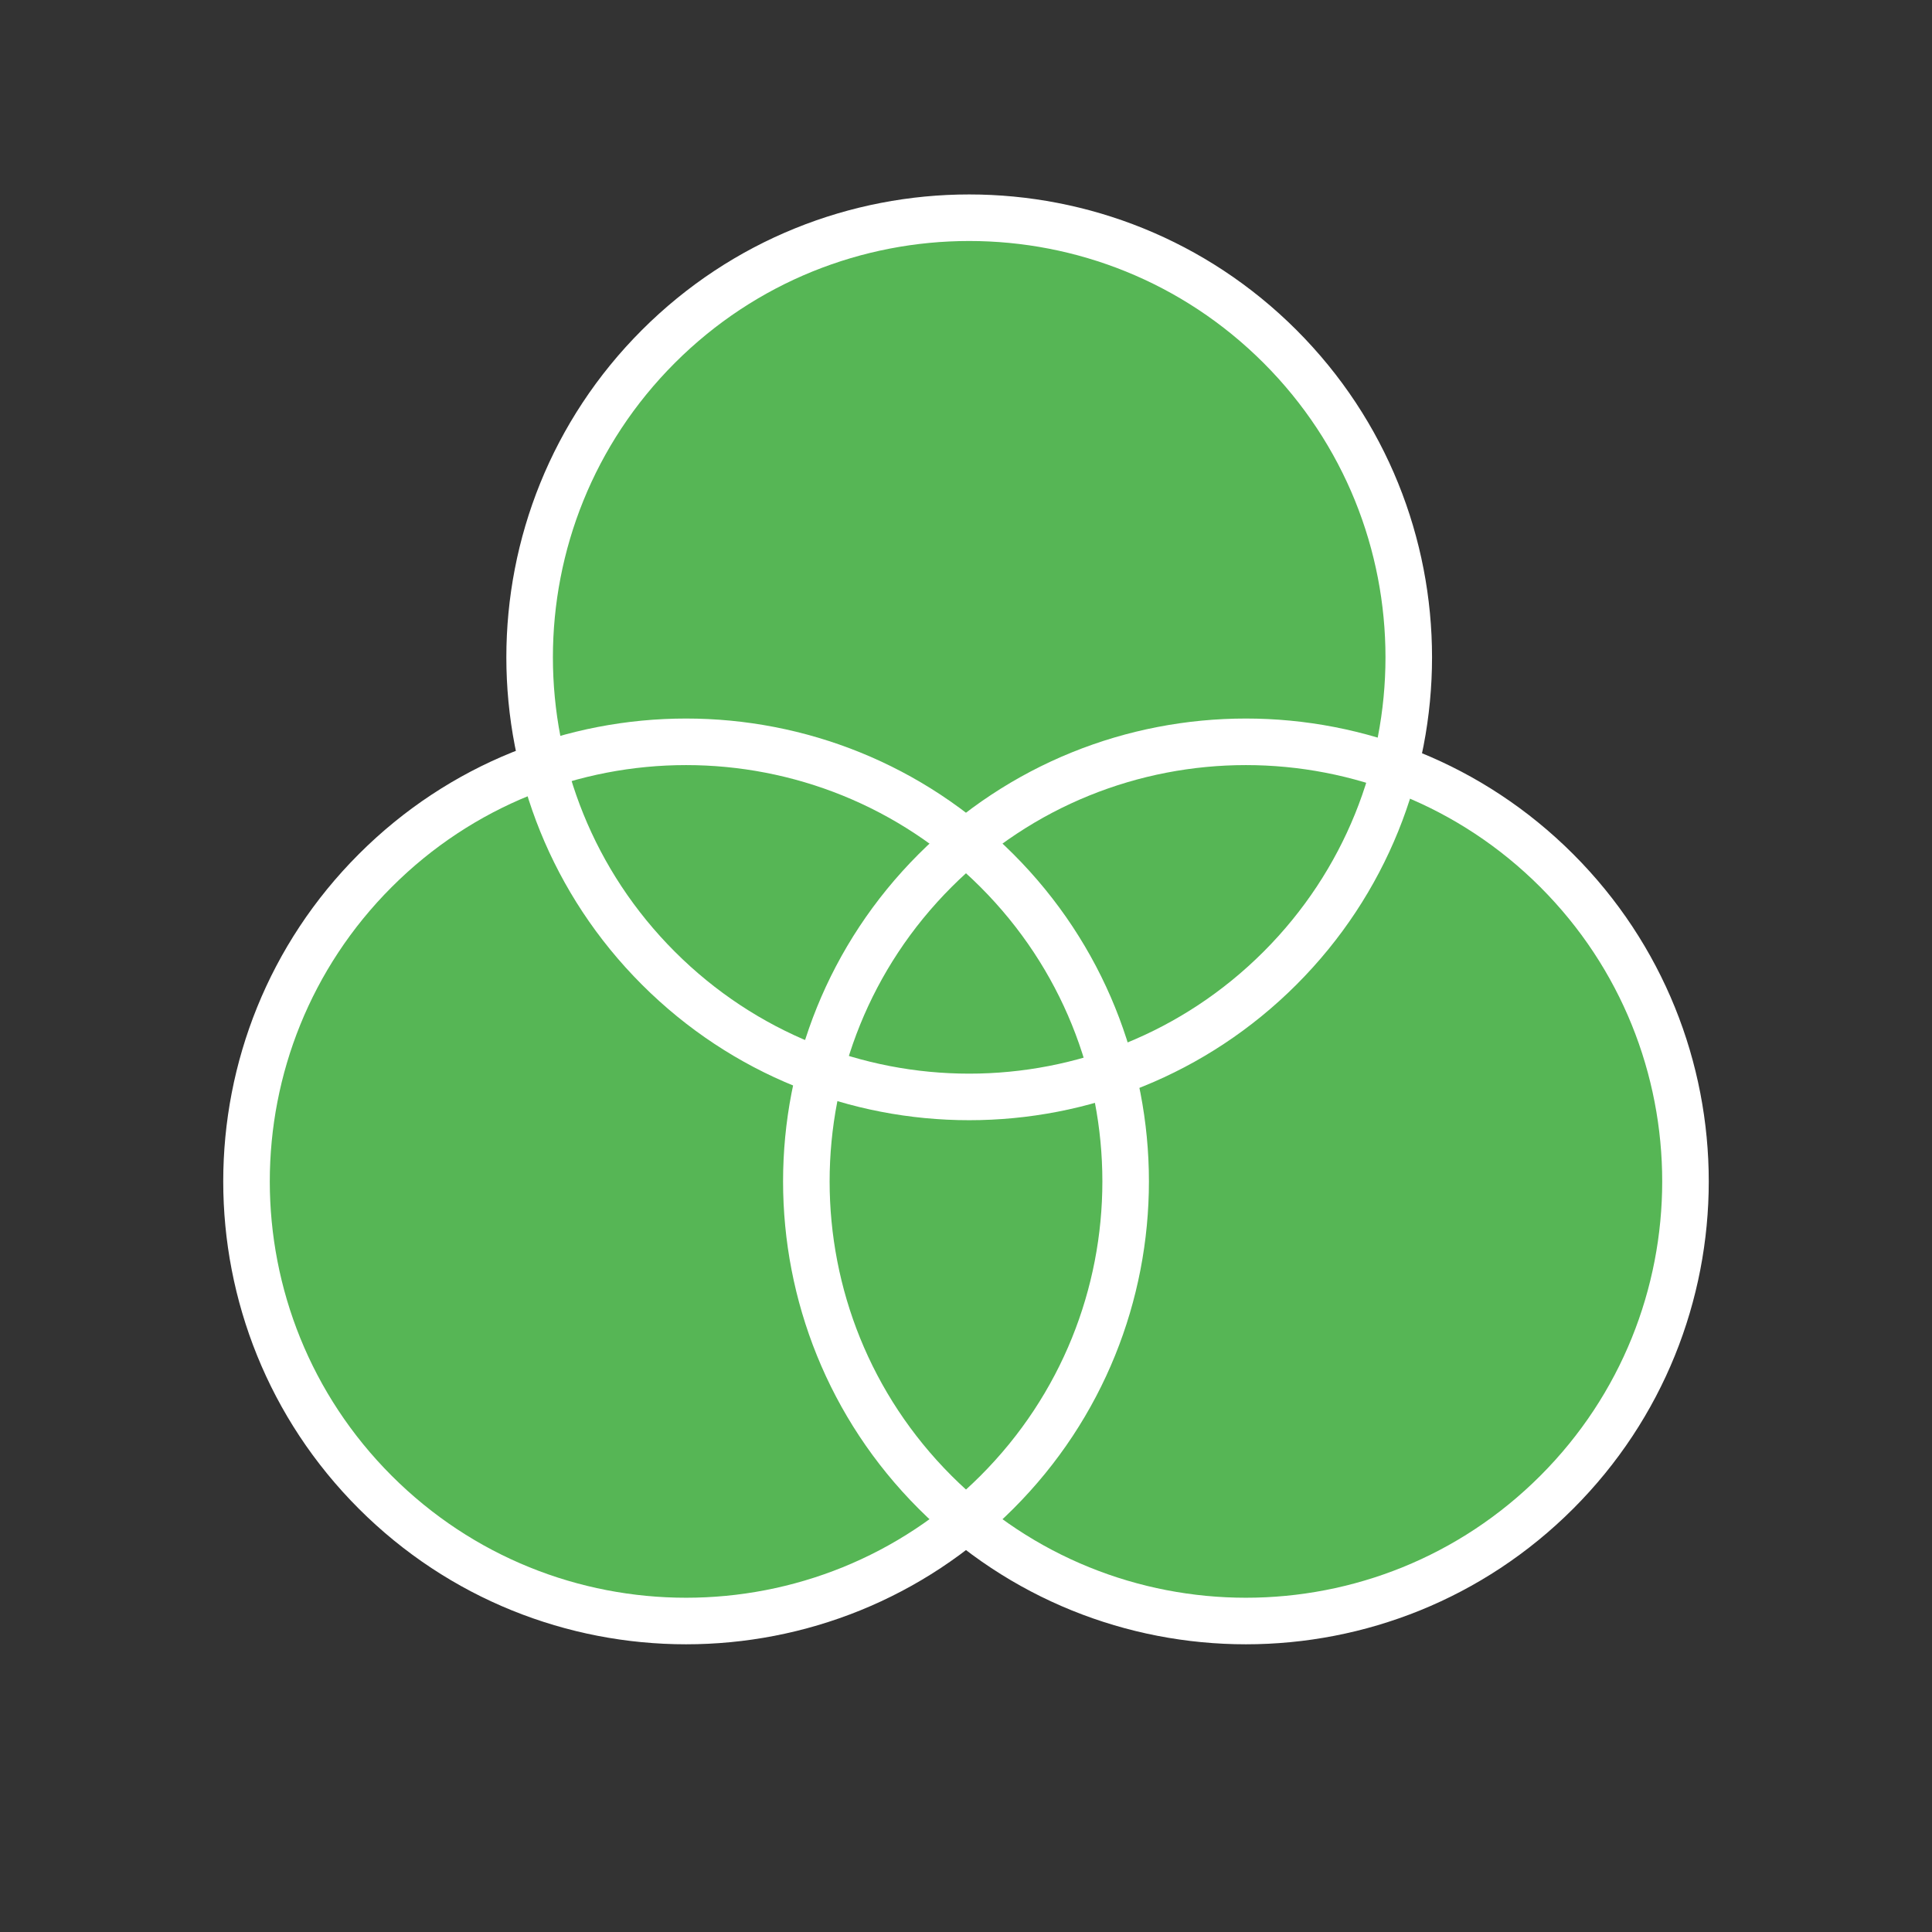
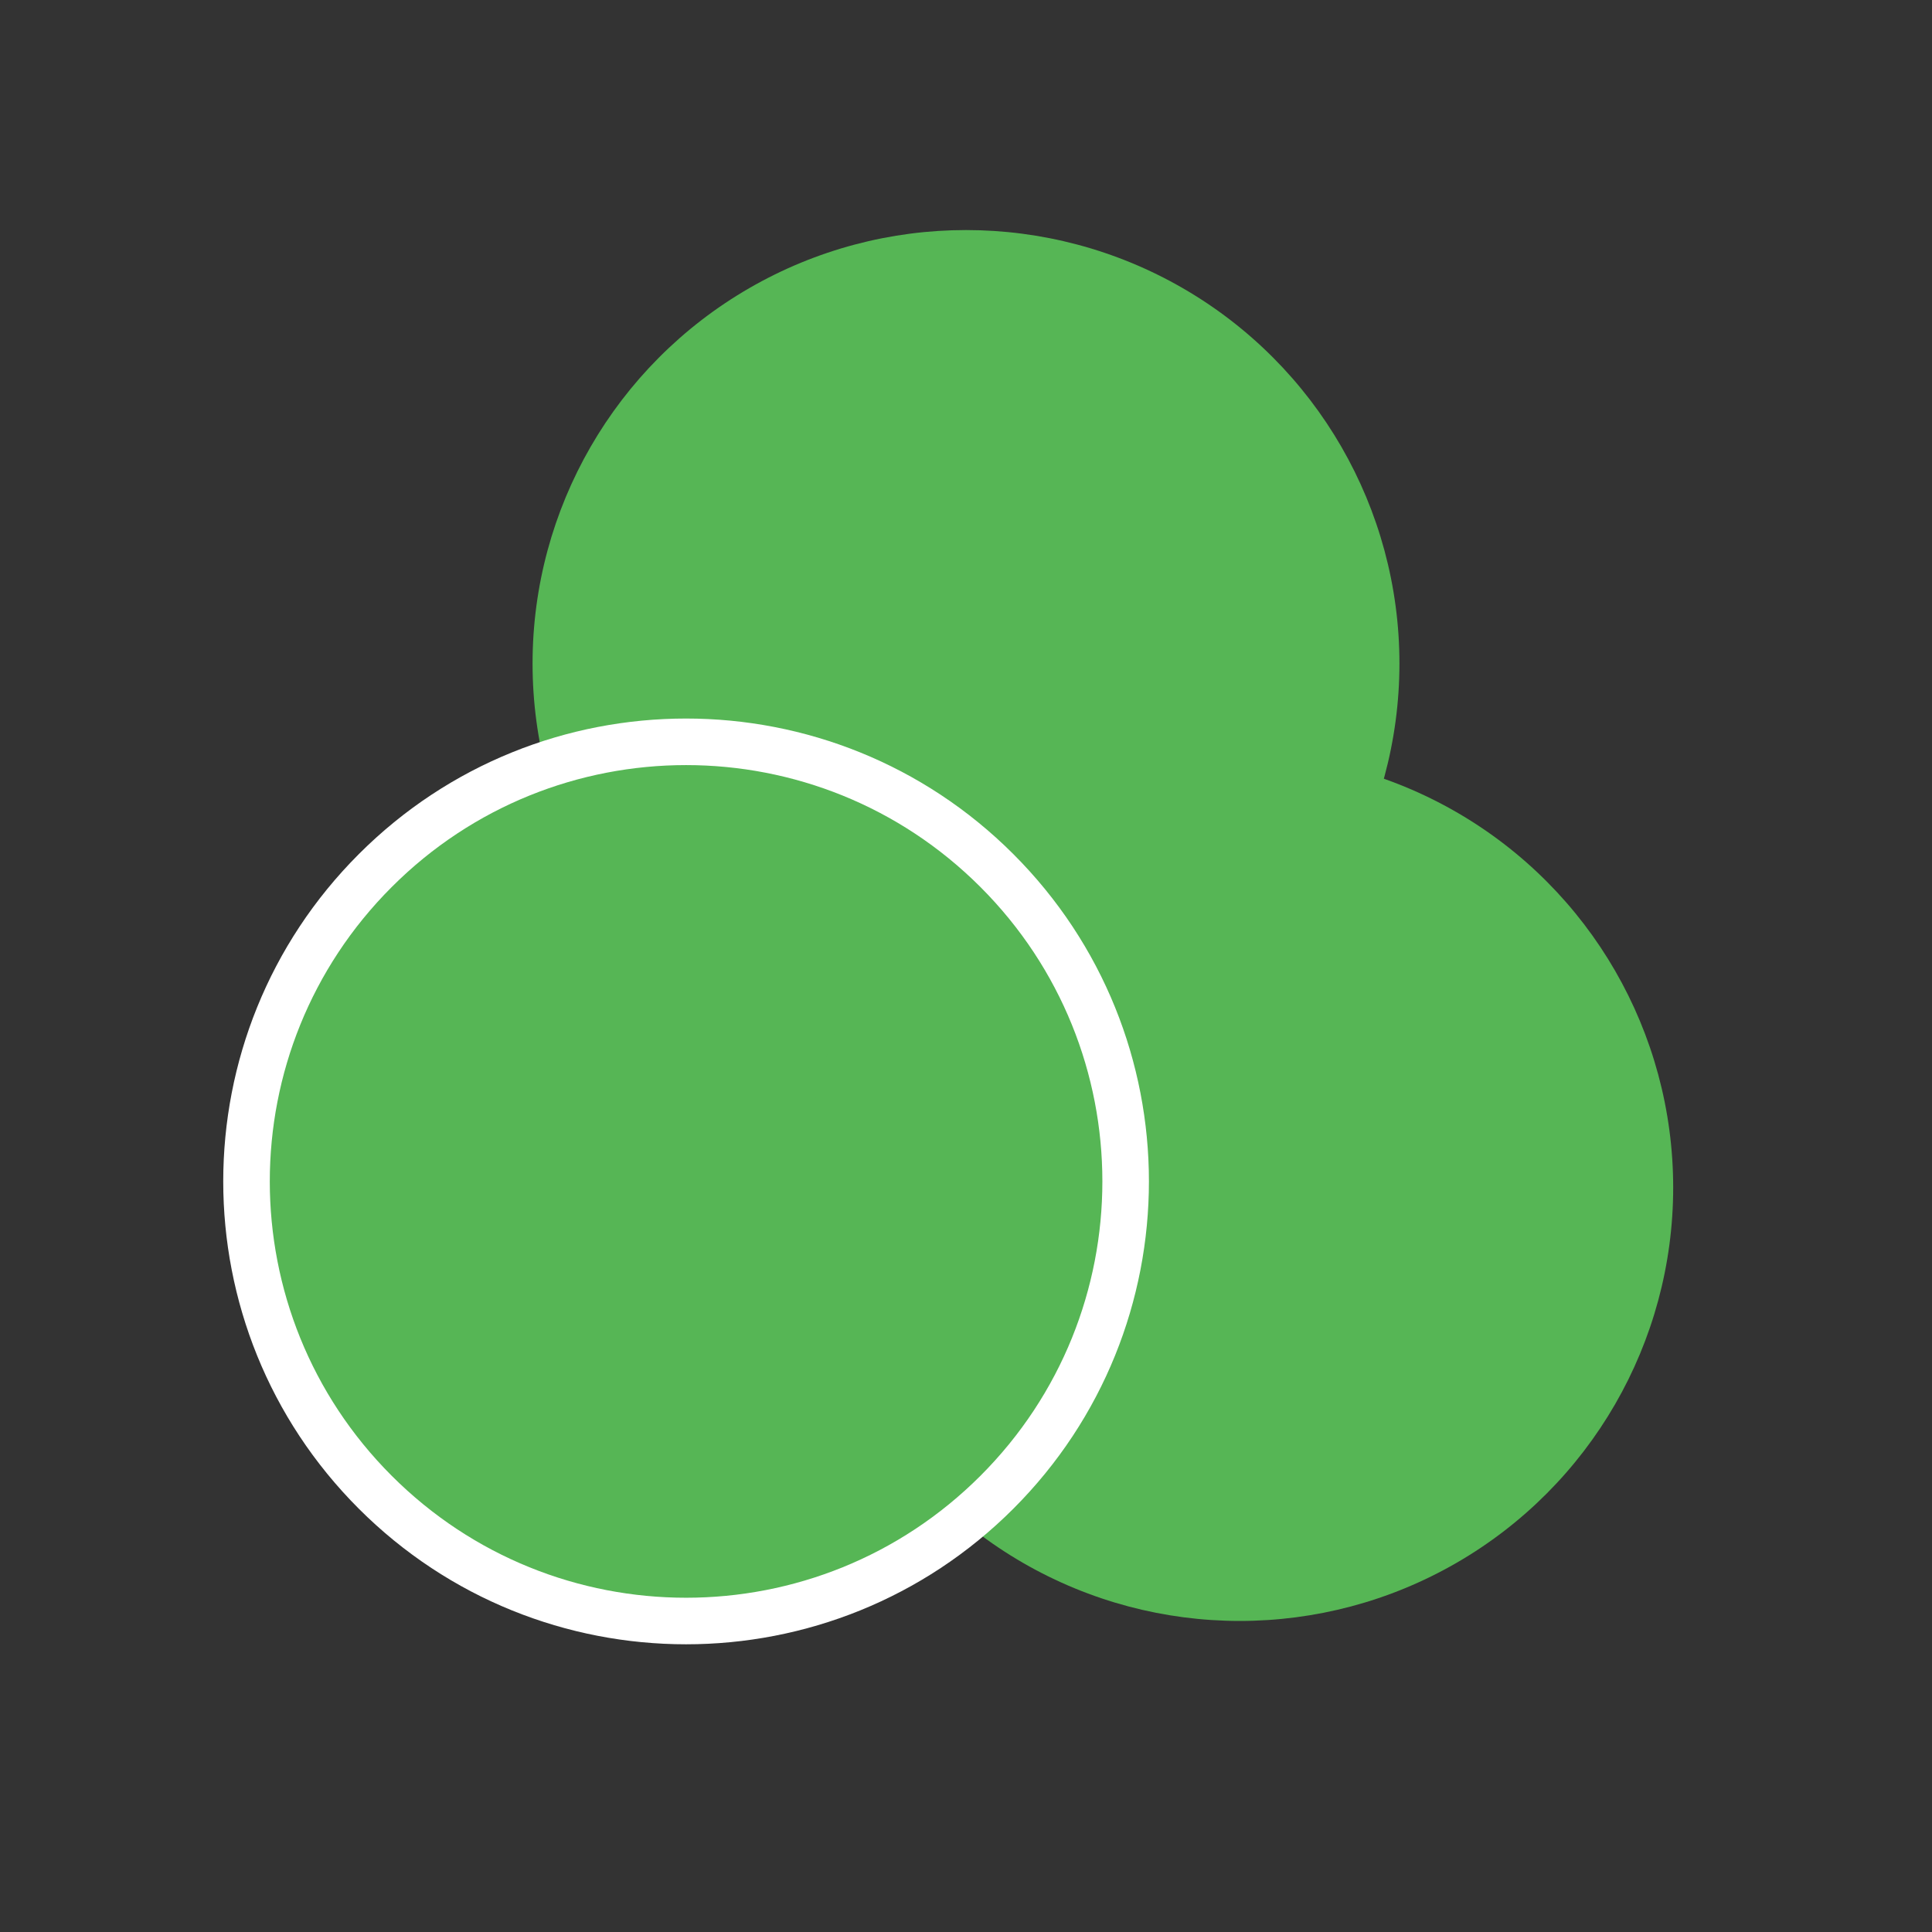
<svg xmlns="http://www.w3.org/2000/svg" version="1.1" id="Layer_1" x="0px" y="0px" viewBox="0 0 260 260" style="enable-background:new 0 0 260 260;" xml:space="preserve">
  <rect x="0" y="0" width="260" height="260" fill="#333333" stroke="none" />
  <style type="text/css">
	.st0{fill:#56B655;}
	.st1{fill:none;stroke:#FFFFFF;stroke-width:6.265;stroke-miterlimit:10;}
</style>
  <circle class="st0" cx="92.33" cy="158.99" r="58.33" />
  <circle class="st0" cx="130" cy="89.29" r="58.33" />
  <circle class="st0" cx="166.84" cy="159.81" r="58.33" />
  <g>
    <path class="st1" d="M92.33,99.83c15.14,0,30.28,5.78,41.83,17.33c23.1,23.1,23.1,60.56,0,83.66   c-11.55,11.55-26.69,17.33-41.83,17.33c-15.14,0-30.28-5.78-41.83-17.33c-23.1-23.1-23.1-60.56,0-83.66   C62.05,105.6,77.19,99.83,92.33,99.83" />
-     <path class="st1" d="M167.67,99.83c15.14,0,30.28,5.78,41.83,17.33c23.1,23.1,23.1,60.56,0,83.66   c-11.55,11.55-26.69,17.33-41.83,17.33c-15.14,0-30.28-5.78-41.83-17.33c-23.1-23.1-23.1-60.56,0-83.66   C137.39,105.6,152.53,99.83,167.67,99.83" />
-     <path class="st1" d="M130.43,29.3c15.14,0,30.28,5.78,41.83,17.33c23.1,23.1,23.1,60.56,0,83.66   c-11.55,11.55-26.69,17.33-41.83,17.33c-15.14,0-30.28-5.78-41.83-17.33c-23.1-23.1-23.1-60.56,0-83.66   C100.15,35.08,115.29,29.3,130.43,29.3" />
  </g>
</svg>